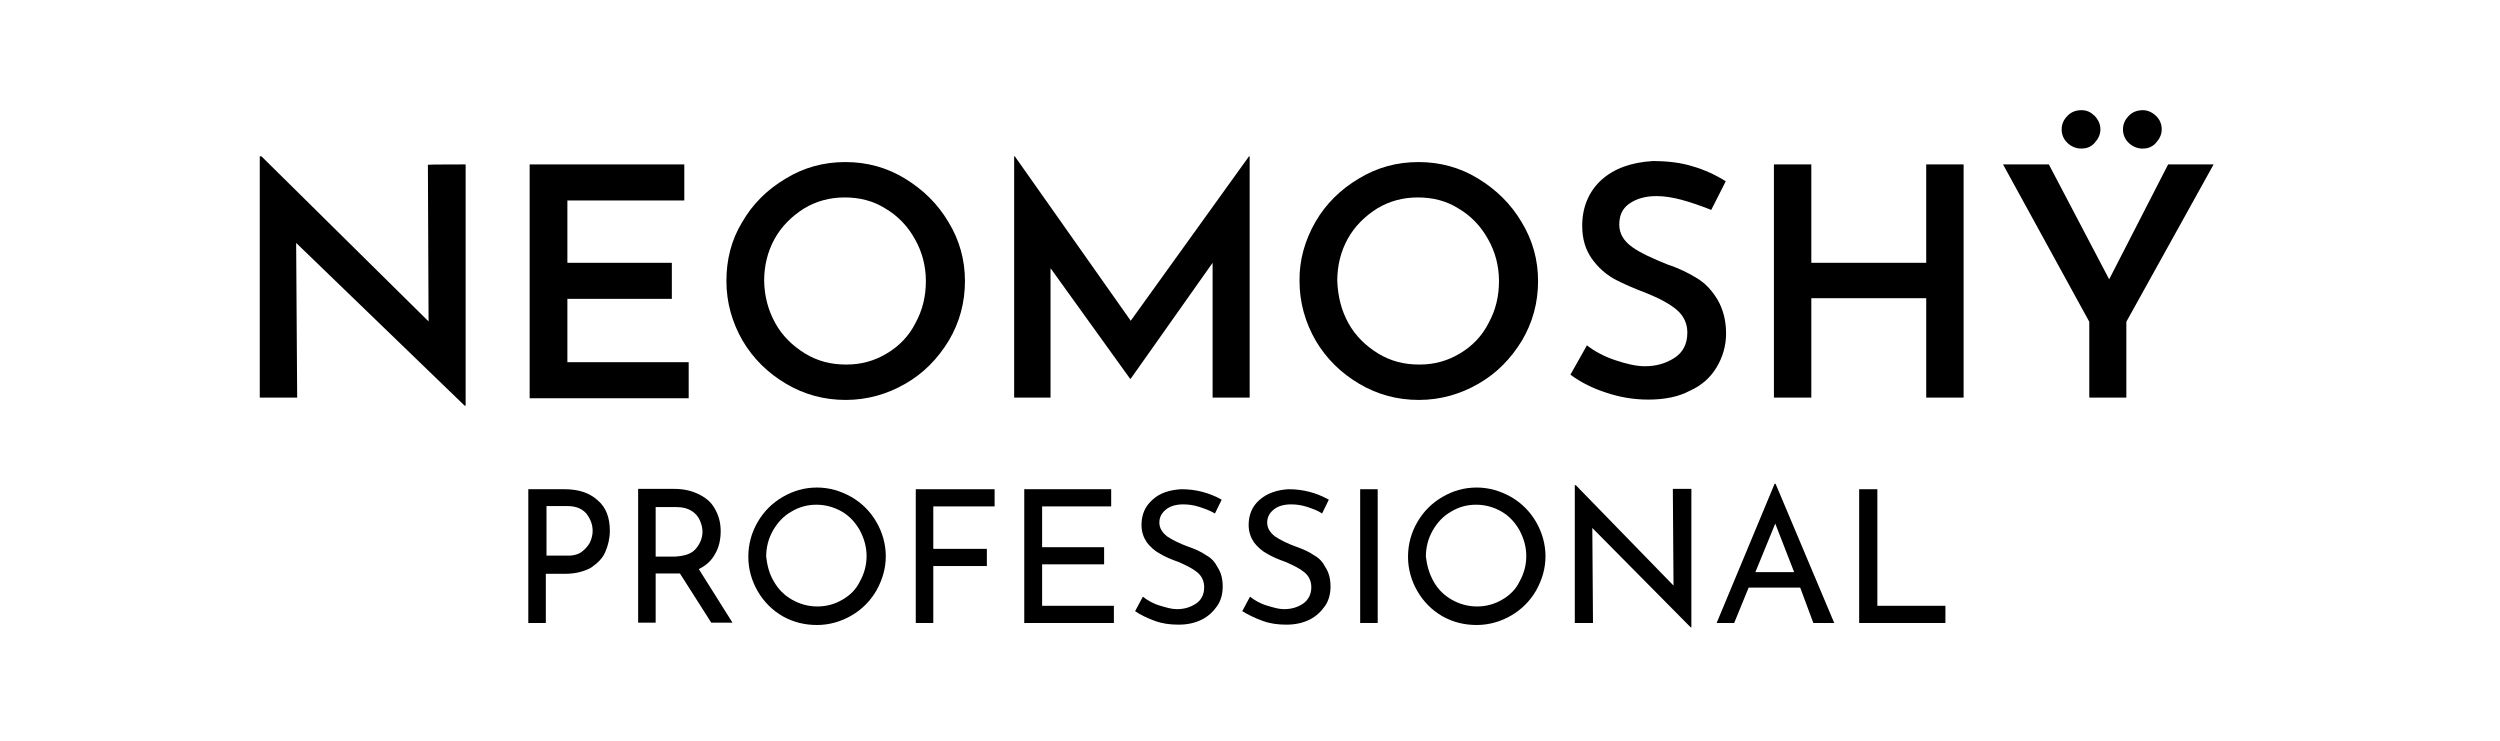
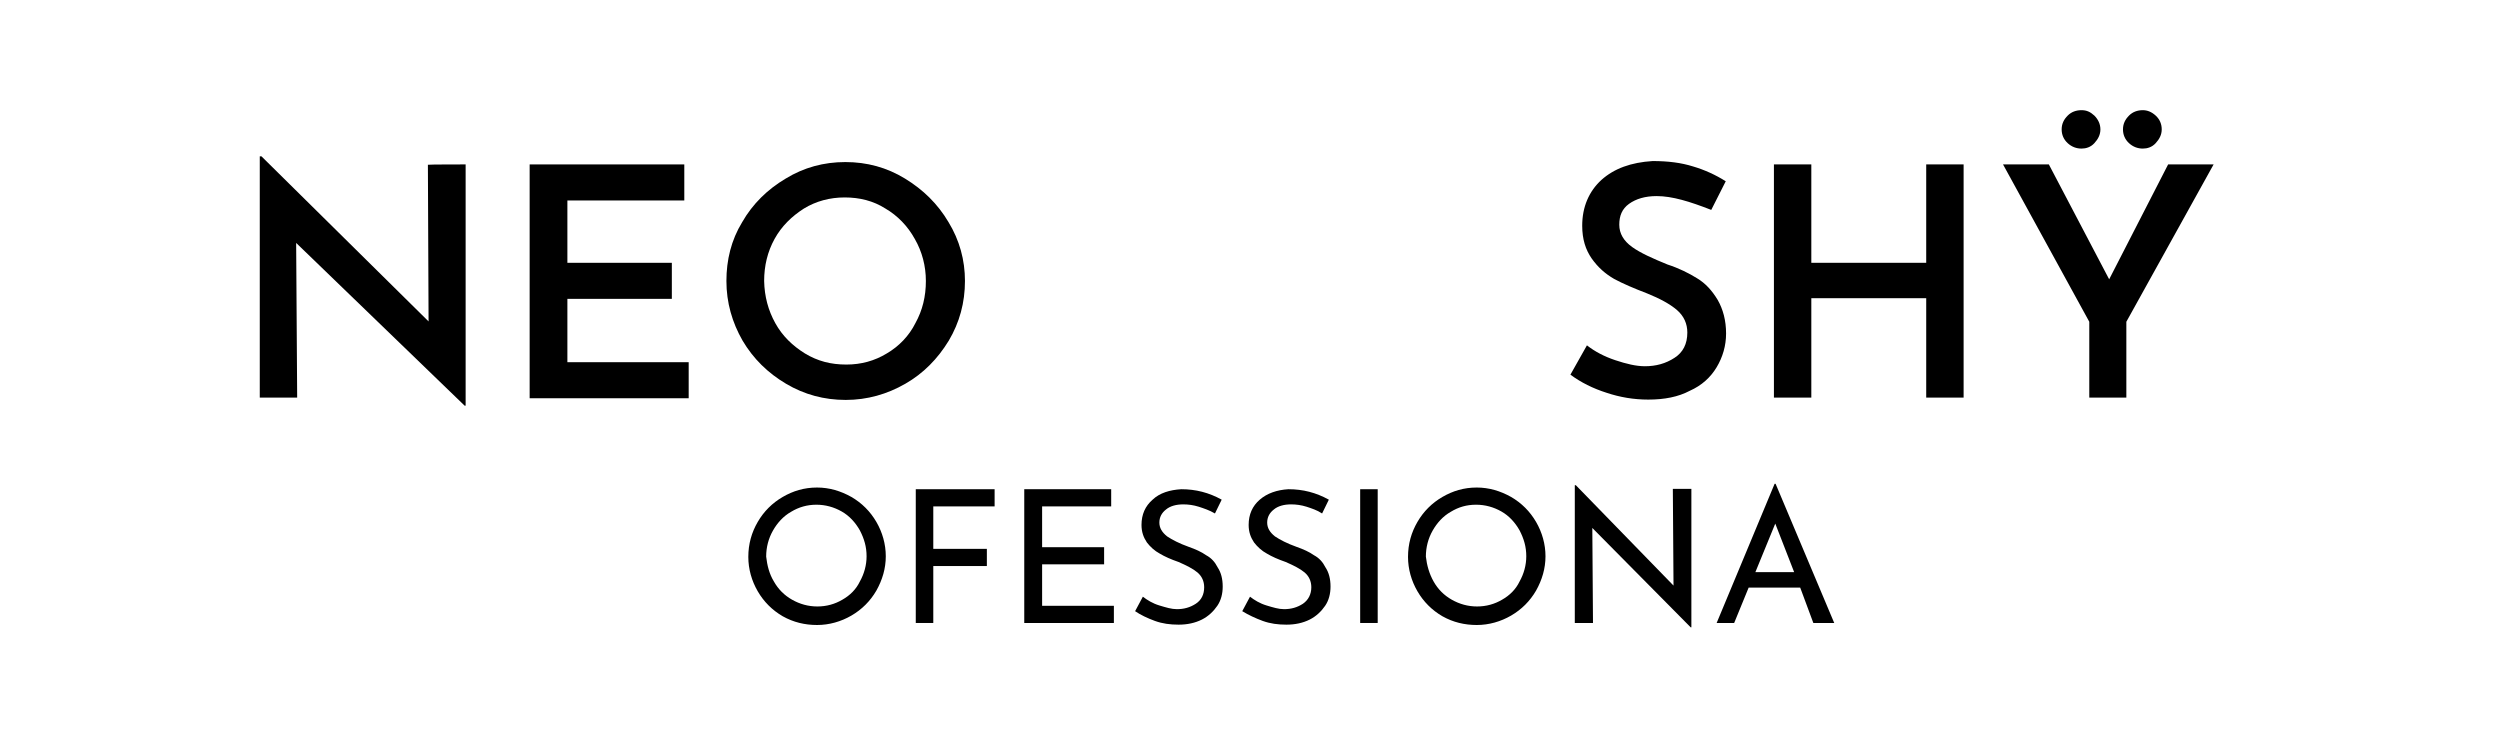
<svg xmlns="http://www.w3.org/2000/svg" id="Capa_1" x="0px" y="0px" viewBox="0 0 742 220" style="enable-background:new 0 0 742 220;" xml:space="preserve">
  <style type="text/css">	.st0{enable-background:new    ;}</style>
  <g class="st0">
    <path d="M138.2,48.8v71.6h-0.3l-50-48.3l0.3,45.9H77.1V46.4h0.5l49.6,49l-0.2-46.5C127.1,48.8,138.2,48.8,138.2,48.8z" />
    <path d="M203.1,48.8v10.7h-34.7V78h31v10.7h-31v18.8h36v10.7h-47.2V48.8H203.1z" />
    <path d="M220.3,65.9c3.1-5.4,7.5-9.7,12.9-12.9c5.4-3.3,11.3-4.9,17.7-4.9c6.4,0,12.3,1.6,17.7,4.9c5.4,3.3,9.7,7.5,12.9,12.9  c3.3,5.4,4.9,11.3,4.9,17.5c0,6.4-1.6,12.3-4.8,17.7c-3.3,5.4-7.5,9.7-12.9,12.8c-5.4,3.1-11.3,4.8-17.7,4.8s-12.3-1.6-17.7-4.8  s-9.7-7.4-12.9-12.8c-3.1-5.4-4.8-11.3-4.8-17.7C215.6,77.2,217,71.3,220.3,65.9z M230.1,95.9c2.1,3.8,5.1,6.7,8.8,9  c3.8,2.3,7.7,3.3,12.3,3.3c4.4,0,8.4-1.1,12-3.3c3.6-2.1,6.6-5.2,8.5-9c2.1-3.8,3.1-7.9,3.1-12.5c0-4.4-1.1-8.7-3.3-12.5  c-2.1-3.8-5.1-6.9-8.7-9c-3.6-2.3-7.7-3.3-12.1-3.3c-4.4,0-8.5,1.1-12.1,3.3c-3.6,2.3-6.6,5.2-8.7,9c-2.1,3.8-3.1,8-3.1,12.5  C226.9,88,228,92.1,230.1,95.9z" />
-     <path d="M370.9,46.4V118h-11V78l-24.3,34.4h-0.2l-23.6-32.8V118h-10.8V46.4h0.2l34.4,48.8l35.1-48.8  C370.7,46.4,370.9,46.4,370.9,46.4z" />
-     <path d="M390.4,65.9c3.1-5.4,7.5-9.7,12.9-12.9c5.4-3.3,11.3-4.9,17.7-4.9s12.3,1.6,17.7,4.9c5.4,3.3,9.7,7.5,12.9,12.9  c3.3,5.4,4.9,11.3,4.9,17.5c0,6.4-1.6,12.3-4.8,17.7c-3.3,5.4-7.5,9.7-12.9,12.8c-5.4,3.1-11.3,4.8-17.7,4.8  c-6.4,0-12.3-1.6-17.7-4.8s-9.7-7.4-12.9-12.8c-3.1-5.4-4.8-11.3-4.8-17.7C385.6,77.2,387.3,71.3,390.4,65.9z M400.2,95.9  c2.1,3.8,5.1,6.7,8.8,9c3.8,2.3,7.7,3.3,12.3,3.3c4.4,0,8.4-1.1,12-3.3c3.6-2.1,6.6-5.2,8.5-9c2.1-3.8,3.1-7.9,3.1-12.5  c0-4.4-1.1-8.7-3.3-12.5c-2.1-3.8-5.1-6.9-8.7-9c-3.6-2.3-7.7-3.3-12.1-3.3c-4.4,0-8.5,1.1-12.1,3.3c-3.6,2.3-6.6,5.2-8.7,9  c-2.1,3.8-3.1,8-3.1,12.5C397.1,88,398.1,92.1,400.2,95.9z" />
    <path d="M491.7,58.2c-3.4,0-6.1,0.8-8.2,2.3c-2.1,1.5-2.9,3.6-2.9,6.2s1.3,4.8,3.8,6.6c2.5,1.8,6.1,3.4,10.5,5.2  c3.4,1.1,6.4,2.6,8.8,4.1c2.5,1.5,4.4,3.6,6.1,6.4c1.6,2.8,2.5,6.1,2.5,10c0,3.6-1,7-2.8,10s-4.4,5.4-8,7  c-3.4,1.8-7.5,2.6-12.3,2.6c-4.3,0-8.4-0.7-12.3-2c-4.1-1.3-7.7-3.1-10.8-5.4l4.9-8.7c2.3,1.8,5.1,3.3,8.4,4.4  c3.3,1.1,6.2,1.8,8.8,1.8c3.3,0,6.2-0.8,8.8-2.5c2.5-1.6,3.8-4.1,3.8-7.5c0-2.6-1-4.9-3.1-6.7c-2.1-1.8-5.1-3.4-8.8-4.9  c-3.9-1.5-7.2-2.9-9.8-4.3c-2.6-1.5-4.8-3.4-6.7-6.1c-1.8-2.6-2.8-5.7-2.8-9.7c0-5.6,2-10.2,5.7-13.6c3.8-3.4,8.8-5.2,15.2-5.6  c4.6,0,8.5,0.5,12,1.6c3.4,1,6.7,2.5,9.7,4.4l-4.3,8.5C501.5,59.8,496.3,58.2,491.7,58.2z" />
    <path d="M582.8,118h-11.1V88.5h-34.1V118h-11.1V48.8h11.1V78h34.1V48.8h11.1V118z" />
    <path d="M657,48.8l-25.9,46.7V118h-11V95.5l-25.6-46.7h13.6L626,82.9l17.5-34.1C643.6,48.8,657,48.8,657,48.8z M613.7,34.3  c1.1-1.1,2.5-1.6,4.1-1.6c1.5,0,2.6,0.5,3.8,1.6c1.1,1.1,1.8,2.5,1.8,4.1c0,1.6-0.7,2.9-1.8,4.1s-2.5,1.6-3.8,1.6  c-1.5,0-2.9-0.5-4.1-1.6s-1.8-2.5-1.8-4.1C611.9,36.7,612.6,35.4,613.7,34.3z M631.9,34.3c1.1-1.1,2.5-1.6,4.1-1.6  c1.3,0,2.6,0.5,3.8,1.6s1.8,2.5,1.8,4.1c0,1.6-0.7,2.9-1.8,4.1s-2.5,1.6-3.8,1.6c-1.5,0-2.9-0.5-4.1-1.6s-1.8-2.5-1.8-4.1  C630.1,36.7,630.8,35.4,631.9,34.3z" />
  </g>
  <g class="st0">
-     <path d="M177.4,148.5c2.5,2.1,3.6,5.2,3.6,9c0,2.3-0.5,4.3-1.3,6.2c-0.8,2-2.3,3.4-4.3,4.8c-2,1.1-4.6,1.8-7.5,1.8H162v14.6h-5.2  v-39.7h10.7C171.6,145.2,174.9,146.2,177.4,148.5z M172.5,163.9c1.1-0.8,2-1.8,2.6-2.9c0.5-1.1,0.8-2.3,0.8-3.4  c0-2-0.7-3.6-1.8-5.1c-1.3-1.5-3.1-2.3-5.7-2.3h-6.2v14.7h5.7C169.7,165,171.3,164.7,172.5,163.9z" />
-     <path d="M211.1,184.8l-9.3-14.6c-0.3,0-0.7,0-1.3,0h-5.9v14.6h-5.2v-39.7H200c2.8,0,5.1,0.5,7.2,1.5c2.1,1,3.8,2.3,4.9,4.3  c1.1,1.8,1.8,4.1,1.8,6.7c0,2.5-0.5,4.8-1.6,6.7c-1.1,2.1-2.8,3.6-4.9,4.6l10,15.9H211.1z M206.5,162.9c1.3-1.5,2-3.3,2-5.1  c0-1.1-0.3-2.3-0.8-3.4c-0.5-1.1-1.3-2.1-2.5-2.8c-1.1-0.7-2.6-1.1-4.4-1.1h-6.2v14.7h5.7C203.3,165,205.2,164.4,206.5,162.9z" />
    <path d="M224.9,154.9c1.8-3.1,4.3-5.6,7.4-7.4c3.1-1.8,6.4-2.8,10.2-2.8c3.6,0,7,1,10.2,2.8c3.1,1.8,5.6,4.3,7.4,7.4  c1.8,3.1,2.8,6.6,2.8,10.2c0,3.6-1,7-2.8,10.2c-1.8,3.1-4.3,5.6-7.4,7.4c-3.1,1.8-6.6,2.8-10.2,2.8c-3.6,0-7-0.8-10.2-2.6  c-3.1-1.8-5.6-4.3-7.4-7.4c-1.8-3.1-2.8-6.6-2.8-10.2C222.1,161.4,223.1,158,224.9,154.9z M229.7,172.6c1.3,2.3,3.1,4.1,5.4,5.4  s4.8,2,7.5,2s5.2-0.7,7.4-2c2.3-1.3,4.1-3.1,5.2-5.4c1.3-2.3,2-4.9,2-7.5c0-2.8-0.7-5.2-2-7.7c-1.3-2.3-3.1-4.3-5.4-5.6  c-2.3-1.3-4.8-2-7.5-2s-5.2,0.7-7.5,2.1c-2.3,1.3-4.1,3.3-5.4,5.6s-2,4.9-2,7.7C227.7,167.8,228.3,170.3,229.7,172.6z" />
    <path d="M295.2,145.2v5.1H277v12.6h15.9v5.1H277v16.9h-5.2v-39.7H295.2z" />
    <path d="M329.8,145.2v5.1h-20.5v12.1h18.4v5.1h-18.4v12.3h21.3v5.1H304v-39.7H329.8z" />
    <path d="M355.8,150.4c-1.6-0.5-3.1-0.7-4.6-0.7c-2.1,0-3.9,0.5-5.1,1.5c-1.3,1-2,2.3-2,3.9s0.8,2.9,2.3,4.1c1.5,1,3.6,2.1,6.4,3.1  c2,0.7,3.8,1.5,5.2,2.5c1.5,0.8,2.6,2,3.4,3.6c1,1.5,1.5,3.4,1.5,5.7c0,2.1-0.5,4.1-1.6,5.7c-1.1,1.6-2.6,3.1-4.6,4.1  s-4.3,1.5-6.9,1.5c-2.5,0-4.8-0.3-7-1.1s-4.3-1.8-5.9-2.9l2.3-4.3c1.3,1,2.9,2,4.9,2.6s3.6,1.1,5.2,1.1c2.1,0,3.9-0.5,5.6-1.6  s2.5-2.8,2.5-4.9c0-1.8-0.7-3.3-2-4.4c-1.3-1.1-3.3-2.1-5.6-3.1c-2.3-0.8-4.1-1.6-5.6-2.5c-1.5-0.8-2.8-2-3.8-3.3  c-1-1.5-1.6-3.1-1.6-5.2c0-3.1,1.1-5.6,3.3-7.5c2.1-2,5.1-2.9,8.5-3.1c4.3,0,8.2,1,12,3.1l-2,4.1  C358.9,151.4,357.3,150.9,355.8,150.4z" />
    <path d="M387.8,150.4c-1.6-0.5-3.1-0.7-4.6-0.7c-2.1,0-3.9,0.5-5.1,1.5c-1.3,1-2,2.3-2,3.9s0.8,2.9,2.3,4.1c1.5,1,3.6,2.1,6.4,3.1  c2,0.7,3.8,1.5,5.2,2.5c1.5,0.8,2.6,2,3.4,3.6c1,1.5,1.5,3.4,1.5,5.7c0,2.1-0.5,4.1-1.6,5.7c-1.1,1.6-2.6,3.1-4.6,4.1  s-4.3,1.5-6.9,1.5c-2.5,0-4.8-0.3-7-1.1s-4.3-1.8-6.1-2.9l2.3-4.3c1.3,1,2.9,2,4.9,2.6s3.6,1.1,5.2,1.1c2.1,0,3.9-0.5,5.6-1.6  c1.6-1.1,2.5-2.8,2.5-4.9c0-1.8-0.7-3.3-2-4.4c-1.3-1.1-3.3-2.1-5.6-3.1c-2.3-0.8-4.1-1.6-5.6-2.5c-1.5-0.8-2.8-2-3.8-3.3  c-1-1.5-1.6-3.1-1.6-5.2c0-3.1,1.1-5.6,3.3-7.5s5.1-2.9,8.5-3.1c4.3,0,8.2,1,12,3.1l-2,4.1C390.9,151.4,389.3,150.9,387.8,150.4z" />
    <path d="M408.9,145.2v39.7h-5.2v-39.7H408.9z" />
    <path d="M420.7,154.9c1.8-3.1,4.3-5.6,7.4-7.4c3.1-1.8,6.4-2.8,10.2-2.8c3.6,0,7,1,10.2,2.8c3.1,1.8,5.6,4.3,7.4,7.4  c1.8,3.1,2.8,6.6,2.8,10.2c0,3.6-1,7-2.8,10.2c-1.8,3.1-4.3,5.6-7.4,7.4c-3.1,1.8-6.6,2.8-10.2,2.8s-7-0.8-10.2-2.6  c-3.1-1.8-5.6-4.3-7.4-7.4c-1.8-3.1-2.8-6.6-2.8-10.2C417.9,161.4,418.9,158,420.7,154.9z M425.5,172.6c1.3,2.3,3.1,4.1,5.4,5.4  c2.3,1.3,4.8,2,7.5,2s5.2-0.7,7.4-2c2.3-1.3,4.1-3.1,5.2-5.4c1.3-2.3,2-4.9,2-7.5c0-2.8-0.7-5.2-2-7.7c-1.3-2.3-3.1-4.3-5.4-5.6  c-2.3-1.3-4.8-2-7.5-2c-2.8,0-5.2,0.7-7.5,2.1c-2.3,1.3-4.1,3.3-5.4,5.6s-2,4.9-2,7.7C423.5,167.8,424.2,170.3,425.5,172.6z" />
    <path d="M502,145.2v41h-0.2l-29.2-29.5l0.2,28.2h-5.4V144h0.3l29,29.8l-0.2-28.7H502z" />
    <path d="M534.3,174.4H519l-4.3,10.5h-5.2l17.2-41.3h0.3l17.4,41.3h-6.2L534.3,174.4z M532.5,169.8l-5.6-14.4l-5.9,14.4H532.5z" />
-     <path d="M557.2,145.2v34.6h20.2v5.1h-25.6v-39.7H557.2z" />
  </g>
</svg>